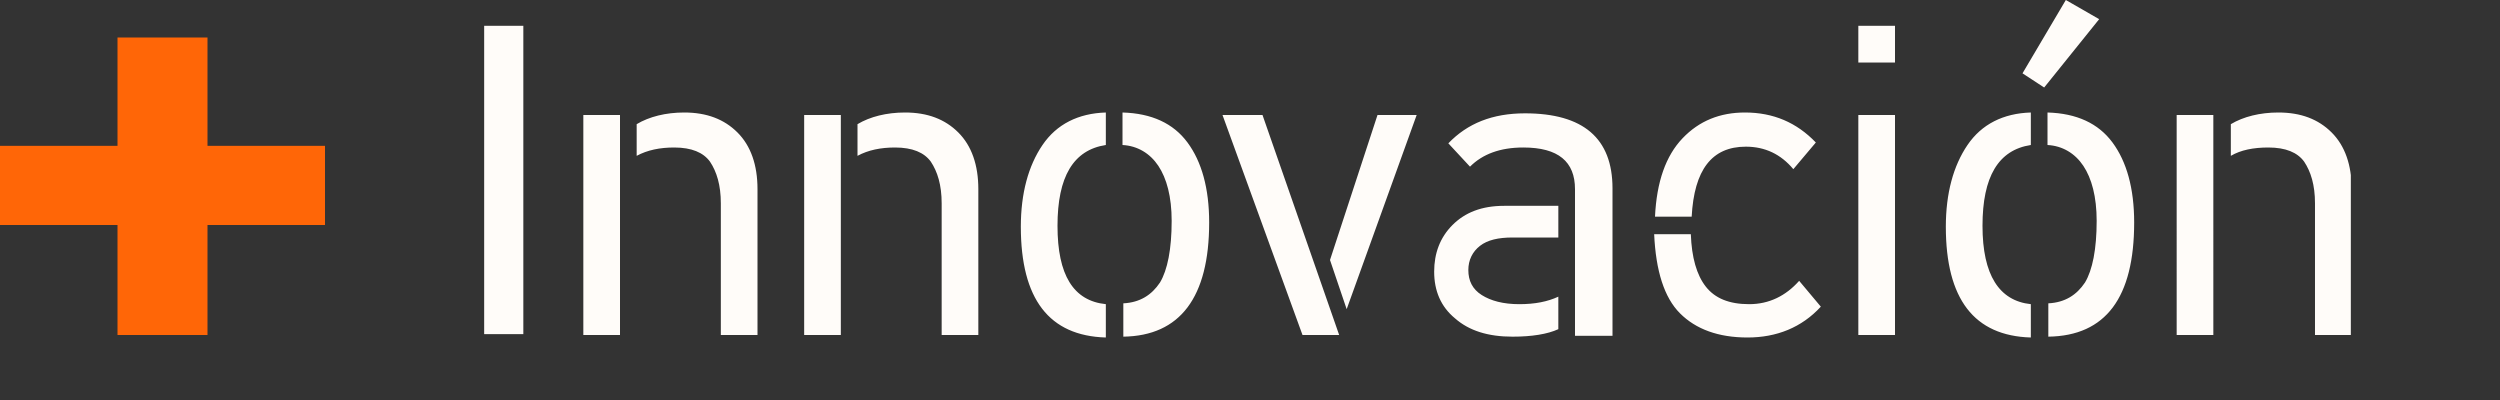
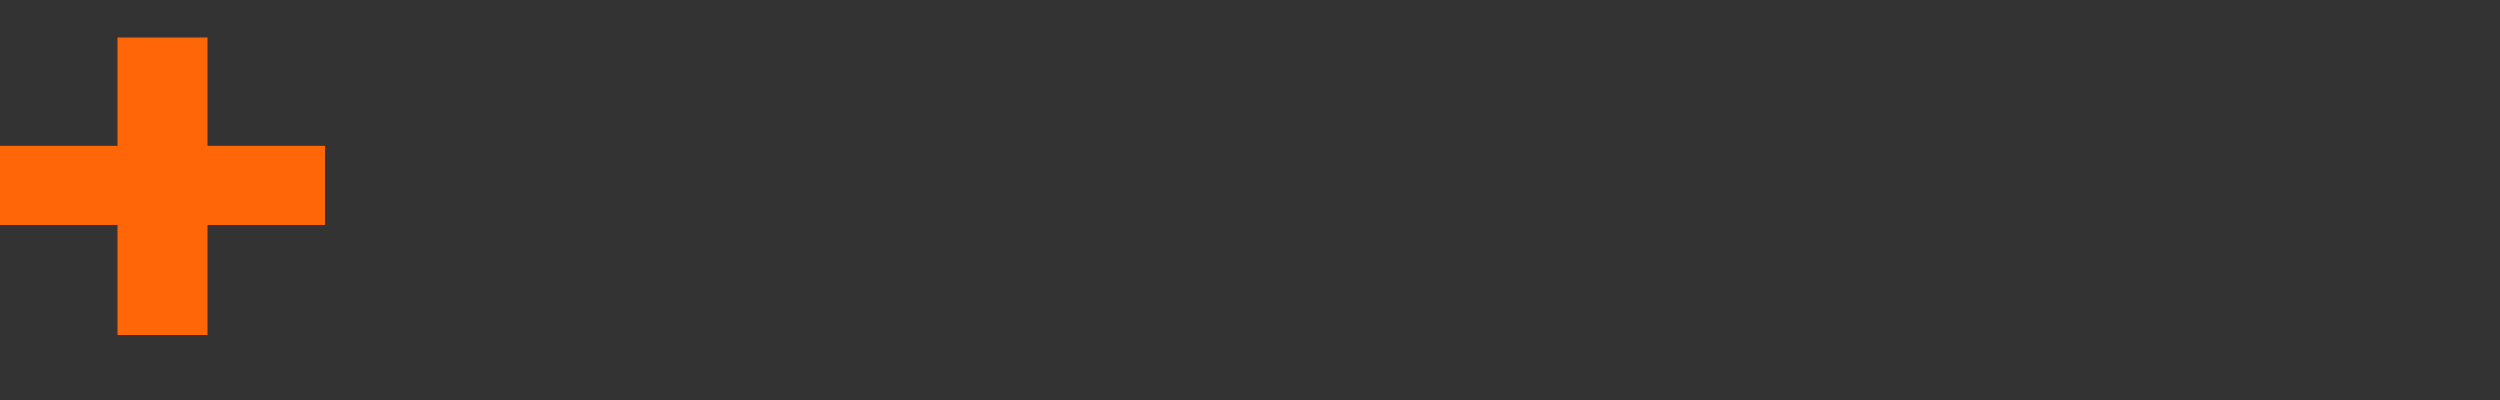
<svg xmlns="http://www.w3.org/2000/svg" xmlns:xlink="http://www.w3.org/1999/xlink" version="1.1" id="Capa_1" x="0px" y="0px" viewBox="0 0 300 48" style="enable-background:new 0 0 300 48;" xml:space="preserve">
  <rect x="0" y="0" width="300" height="48" fill="#333333" stroke="none" />
  <style type="text/css">
	.st0{clip-path:url(#SVGID_2_);fill:#FFFCF9;}
	.st1{fill:#FF6607;}
	.st2{clip-path:url(#SVGID_4_);fill:#FFFCF9;}
	.st3{clip-path:url(#SVGID_6_);fill:#FFFCF9;}
</style>
  <g>
    <defs>
      <rect id="SVGID_3_" width="282.1" height="40.5" />
    </defs>
    <clipPath id="SVGID_2_">
      <use xlink:href="#SVGID_3_" style="overflow:visible;" />
    </clipPath>
-     <path class="st0" d="M272.2,17.7c2.1,0,3.5,0.6,4.3,1.7c0.8,1.2,1.3,2.8,1.3,5v15.8h4.4V22.7c0-2.9-0.8-5.2-2.4-6.8   c-1.6-1.6-3.7-2.4-6.4-2.4c-2.2,0-4.2,0.5-5.7,1.4v3.8C268.9,18,270.4,17.7,272.2,17.7 M261.2,40.2h4.4V13.8h-4.4V40.2z M251.9,2.3   L247.9,0l-5.2,8.8l2.6,1.7L251.9,2.3z M256.1,26.7c0-4.1-0.9-7.3-2.6-9.6c-1.7-2.3-4.3-3.5-7.8-3.6v3.9c1.8,0.1,3.3,1,4.3,2.5   c1,1.5,1.6,3.7,1.6,6.6c0,3.4-0.5,5.9-1.4,7.4c-1,1.5-2.4,2.4-4.4,2.5v4C252.7,40.3,256.1,35.7,256.1,26.7 M237.9,27.1   c0-5.9,1.9-9.1,5.8-9.7v-3.9c-3.3,0.1-5.9,1.4-7.6,3.9c-1.7,2.5-2.6,5.8-2.6,9.8c0,8.7,3.4,13.1,10.2,13.3v-4   C239.9,36.1,237.9,33,237.9,27.1 M227.4,13.8H223v26.4h4.4V13.8z M227.4,3.1H223v4.4h4.4V3.1z M201.6,37.6c1.9,1.9,4.6,2.9,8.1,2.9   c3.5,0,6.5-1.2,8.8-3.7l-2.6-3.1c-1.6,1.8-3.6,2.8-6,2.8c-2.4,0-4.1-0.7-5.2-2.1c-1.1-1.4-1.7-3.5-1.8-6.3h-4.4   C198.7,32.5,199.7,35.7,201.6,37.6 M209.5,17.6c2.3,0,4.2,0.9,5.7,2.7l2.7-3.2c-2.3-2.4-5.1-3.6-8.5-3.6c-3,0-5.5,1-7.5,3.1   c-2,2.1-3.1,5.2-3.3,9.4L203,26C203.3,20.4,205.4,17.6,209.5,17.6 M193.5,40.2V22.6c0-6-3.5-9-10.5-9c-3.9,0-6.9,1.2-9.2,3.6   l2.6,2.8c1.5-1.5,3.6-2.3,6.4-2.3c4.2,0,6.2,1.7,6.2,5v17.6H193.5z M182.3,36.5c-1.9,0-3.4-0.4-4.5-1.1c-1.1-0.7-1.6-1.7-1.6-3   c0-1.2,0.5-2.2,1.4-2.9c0.9-0.7,2.2-1,3.9-1h5.5v-3.8h-6.5c-2.7,0-4.7,0.8-6.2,2.3c-1.5,1.5-2.2,3.4-2.2,5.6c0,2.3,0.8,4.2,2.5,5.6   c1.7,1.5,4,2.2,6.9,2.2c2.3,0,4.2-0.3,5.5-0.9v-3.9C185.7,36.2,184.2,36.5,182.3,36.5 M146.7,13.8l9.6,26.4h4.4l-9.2-26.4H146.7z    M170,13.8h-4.7l-5.7,17.4l2,5.9L170,13.8z M145.1,26.7c0-4.1-0.9-7.3-2.6-9.6c-1.7-2.3-4.3-3.5-7.8-3.6v3.9c1.8,0.1,3.3,1,4.3,2.5   c1,1.5,1.6,3.7,1.6,6.6c0,3.4-0.5,5.9-1.4,7.4c-1,1.5-2.4,2.4-4.4,2.5v4C141.6,40.3,145.1,35.7,145.1,26.7 M126.9,27.1   c0-5.9,1.9-9.1,5.8-9.7v-3.9c-3.3,0.1-5.9,1.4-7.6,3.9c-1.7,2.5-2.6,5.8-2.6,9.8c0,8.7,3.4,13.1,10.2,13.3v-4   C128.8,36.1,126.9,33,126.9,27.1 M107.4,17.7c2.1,0,3.5,0.6,4.3,1.7c0.8,1.2,1.3,2.8,1.3,5v15.8h4.4V22.7c0-2.9-0.8-5.2-2.4-6.8   c-1.6-1.6-3.7-2.4-6.4-2.4c-2.2,0-4.2,0.5-5.7,1.4v3.8C104.2,18,105.7,17.7,107.4,17.7 M96.5,40.2h4.4V13.8h-4.4V40.2z M80.9,17.7   c2.1,0,3.5,0.6,4.3,1.7c0.8,1.2,1.3,2.8,1.3,5v15.8h4.4V22.7c0-2.9-0.8-5.2-2.4-6.8c-1.6-1.6-3.7-2.4-6.4-2.4   c-2.2,0-4.2,0.5-5.7,1.4v3.8C77.7,18,79.2,17.7,80.9,17.7 M70,40.2h4.4V13.8H70V40.2z M62.8,3.1h-4.7v37h4.7V3.1z" />
  </g>
  <polygon class="st1" points="14.1,4.5 14.1,17.5 0,17.5 0,27 14.1,27 14.1,40.2 24.9,40.2 24.9,27 39,27 39,17.5 24.9,17.5   24.9,4.5 " />
</svg>